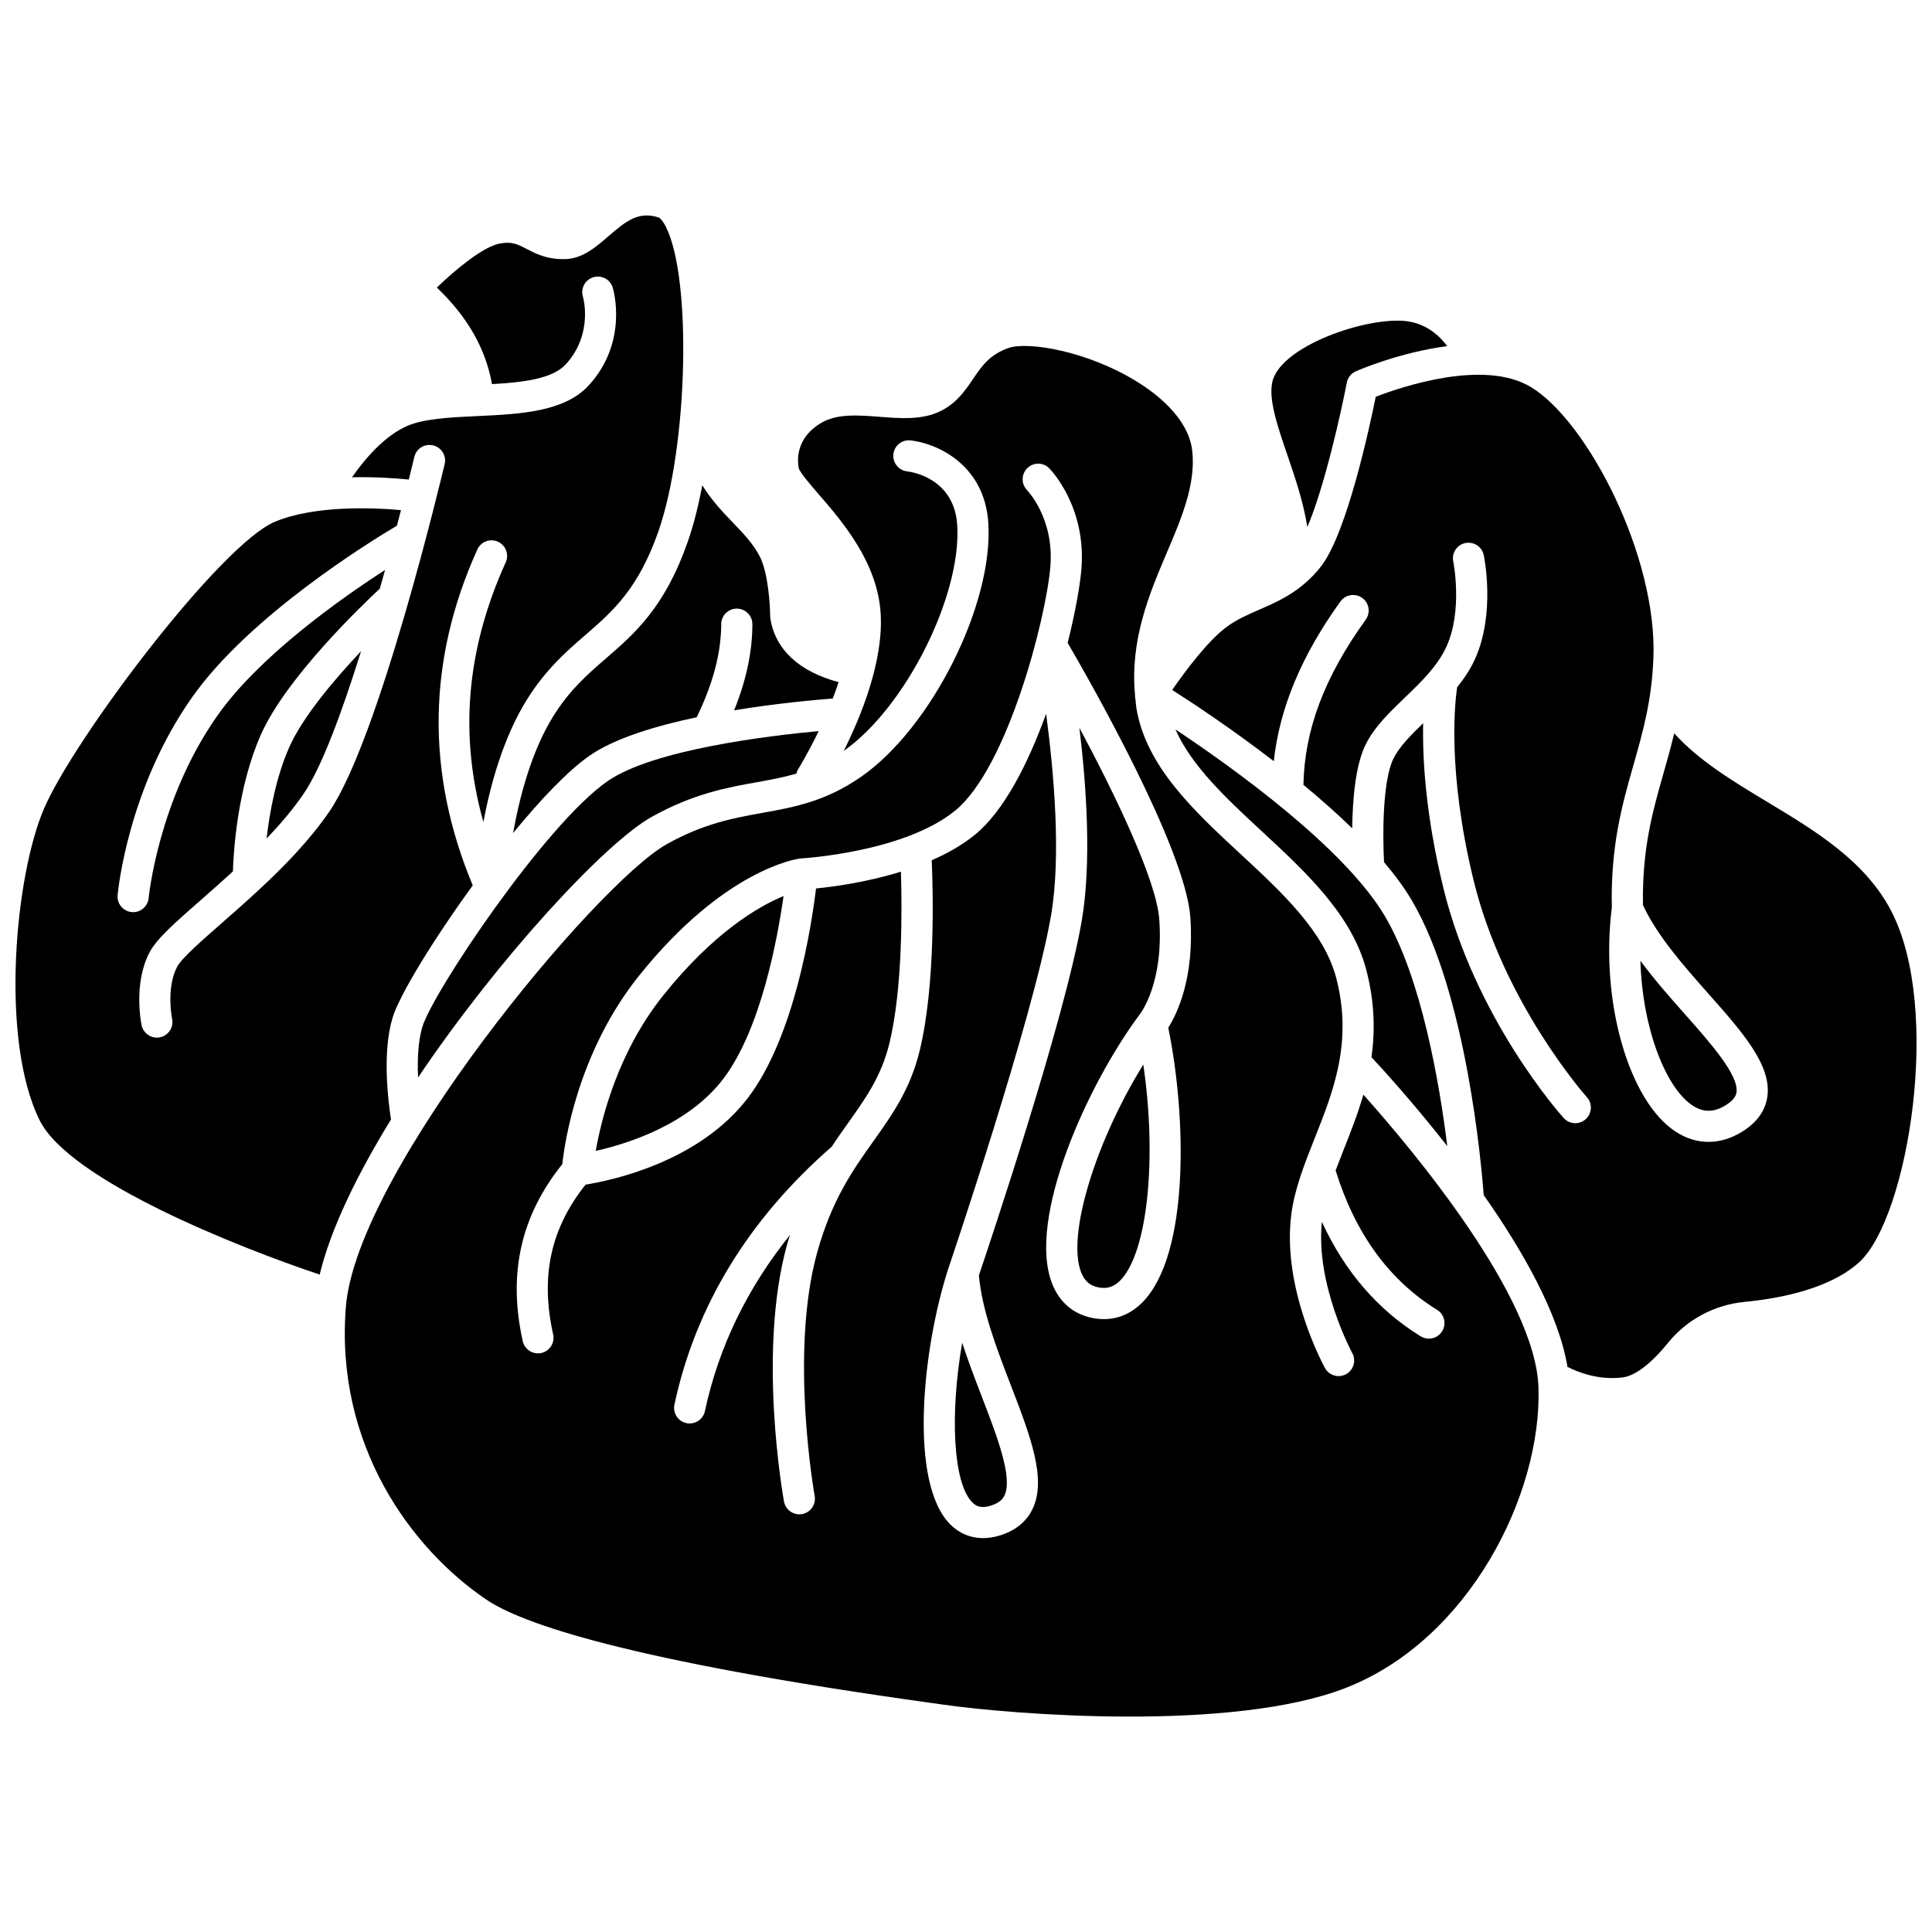
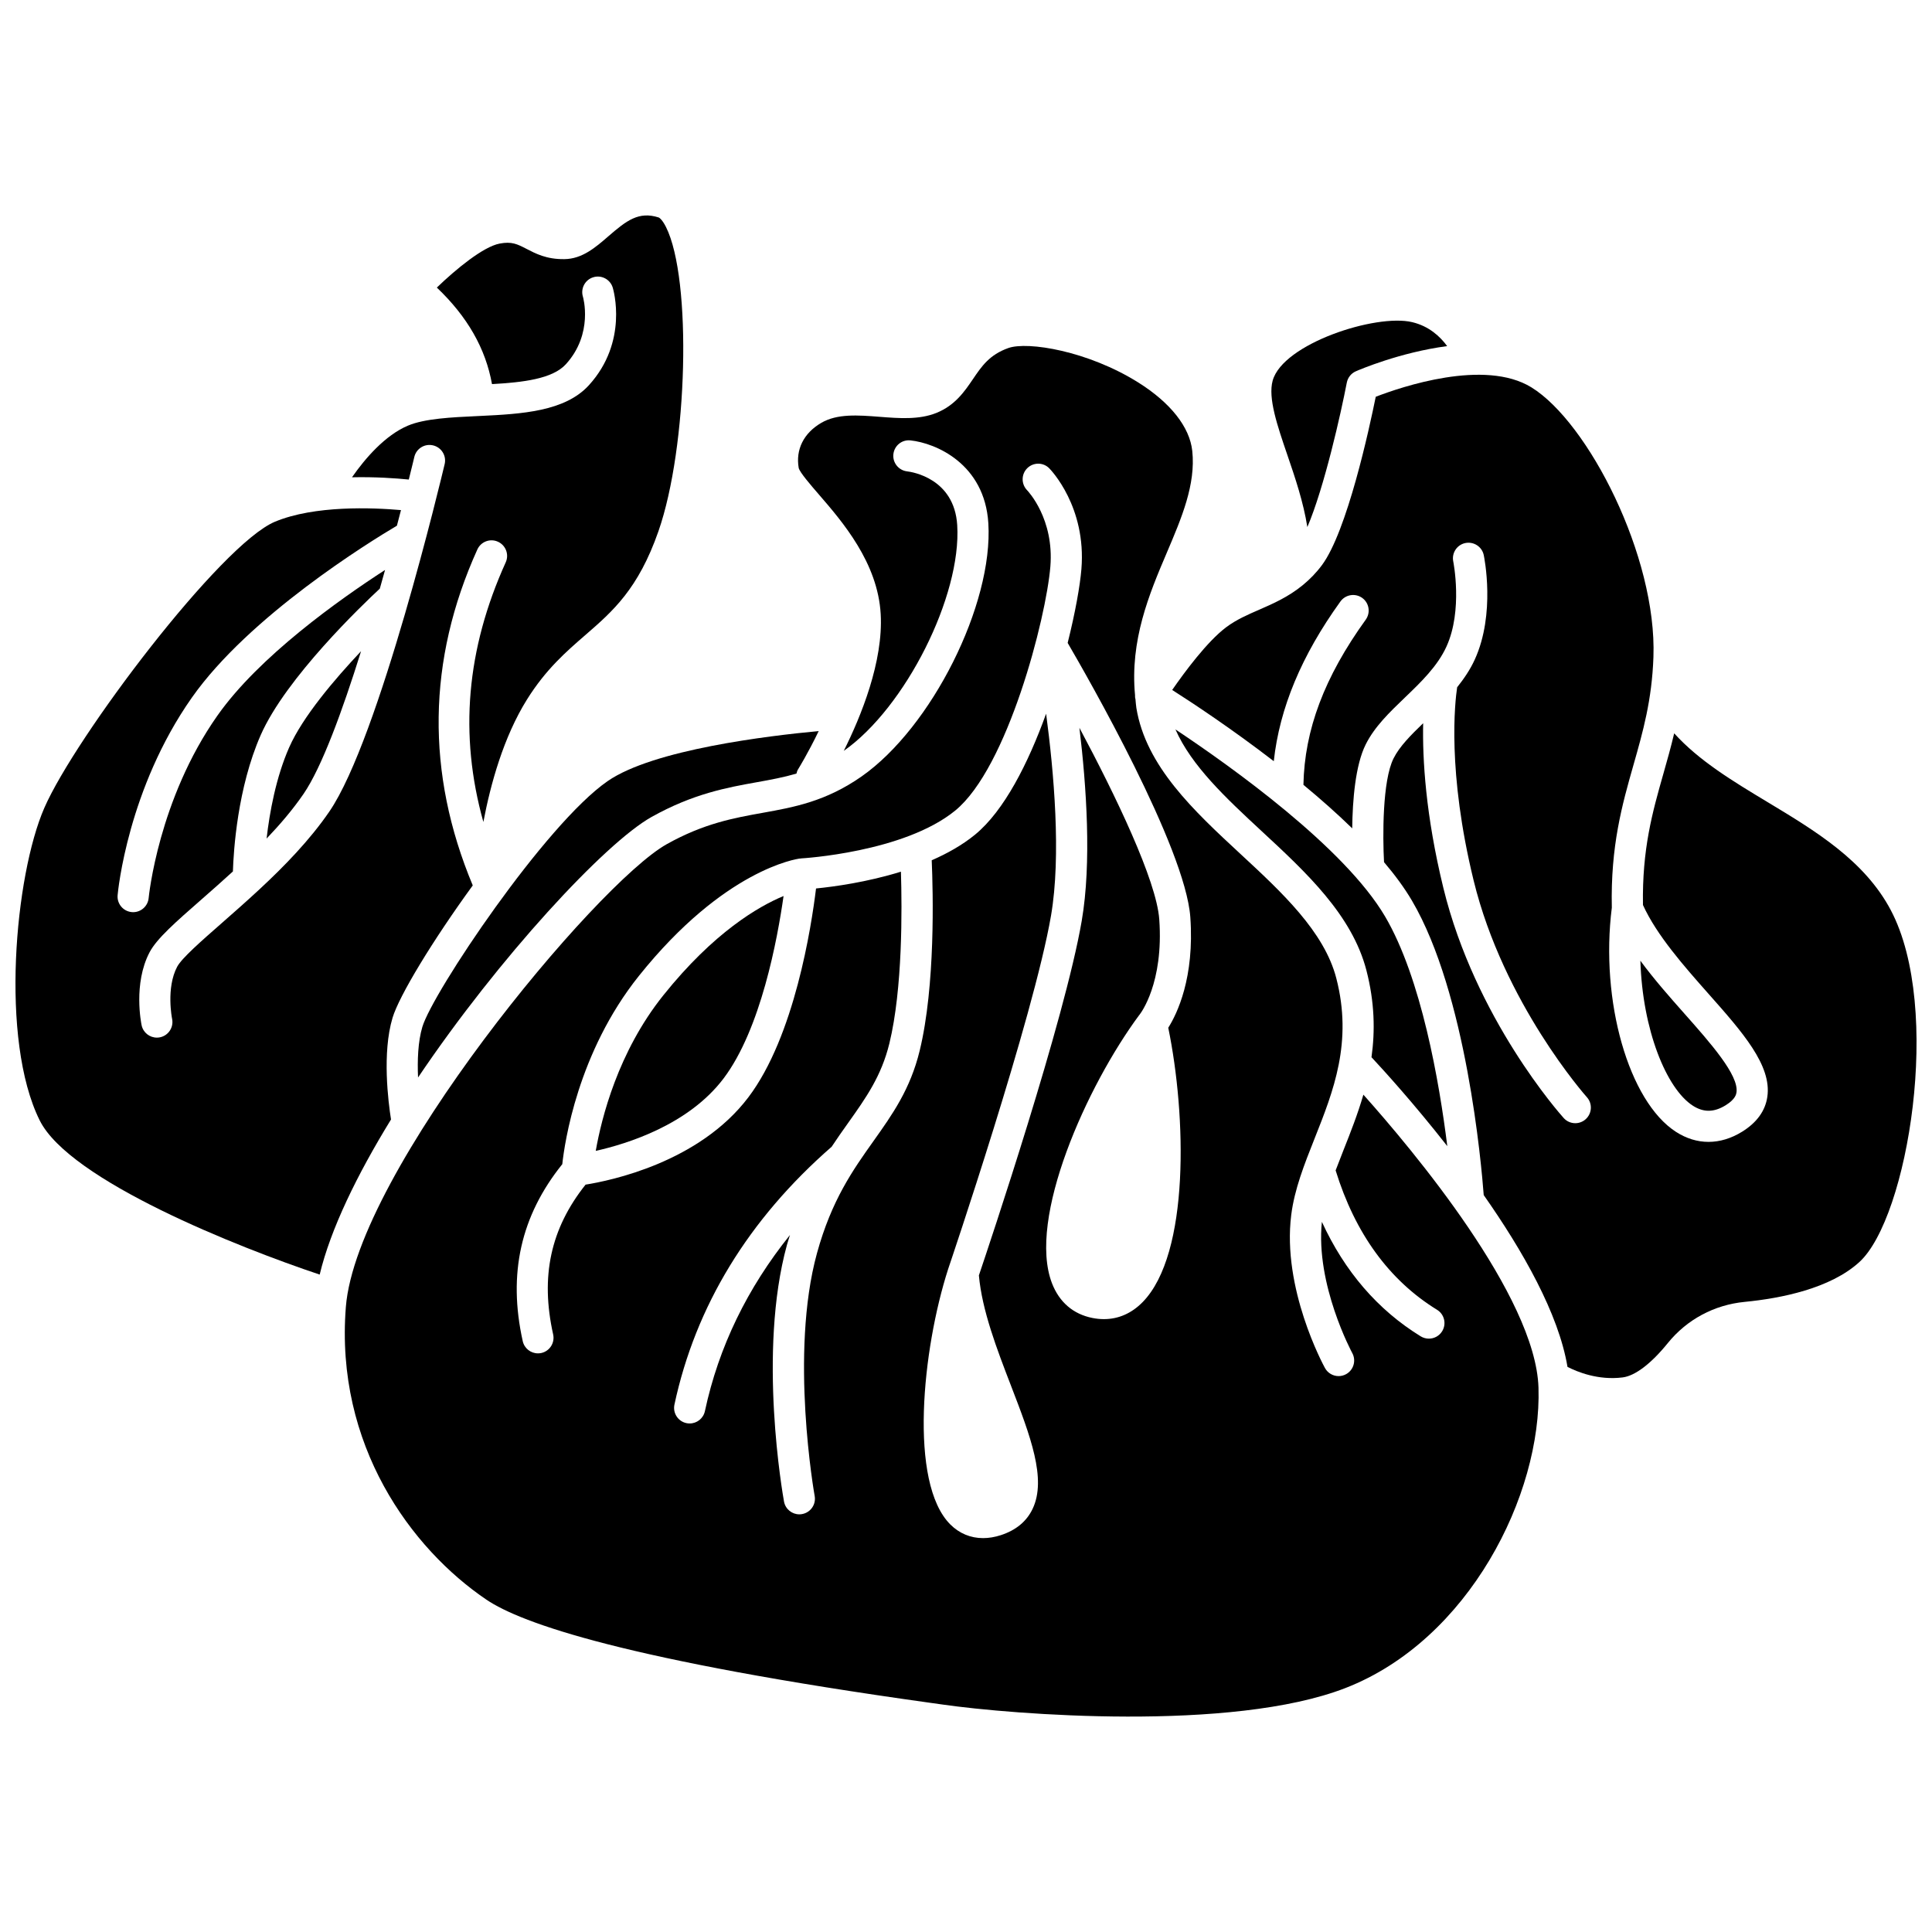
<svg xmlns="http://www.w3.org/2000/svg" width="800px" height="800px" version="1.1" viewBox="144 144 512 512">
  <defs>
    <clipPath id="b">
      <path d="m148.09 201h177.91v281h-177.91z" />
    </clipPath>
    <clipPath id="a">
      <path d="m454 243h197.9v267h-197.9z" />
    </clipPath>
  </defs>
  <path d="m214.65 366.23c3.594-3.766 6.981-7.731 9.805-11.855 4.824-7.039 10.312-22.059 15.234-37.805-7.09 7.516-15.512 17.441-19.066 25.523-3.508 7.996-5.176 17.211-5.973 24.137z" />
  <path d="m319.77 407.79c-11.996 14.984-16.371 32.555-17.891 41.203 8.359-1.871 24.574-6.906 33.859-19.172 9.91-13.09 14.316-37.07 15.914-48.367-6.578 2.731-18.453 9.559-31.883 26.336z" />
  <g clip-path="url(#b)">
    <path d="m248.02 413.75c1.758-5.867 10.641-20.5 21.266-35.105-12.438-29.75-12.055-59.688 1.215-89.023 0.938-2.078 3.387-3.008 5.461-2.059 2.078 0.941 3 3.387 2.059 5.461-10.422 23.039-12.391 45.688-5.922 68.809 1.891-9.988 5.336-22.504 11.559-32.461 5.008-8.012 10.355-12.648 15.523-17.129 7.172-6.223 13.949-12.098 19.309-27.449 7.805-22.375 8.91-66.832 2.008-80.625-0.902-1.805-1.684-2.457-1.973-2.547-5.246-1.672-8.477 0.809-13.293 4.984-3.41 2.957-6.938 6.016-11.66 6.066-4.773 0.074-7.66-1.492-10.059-2.727-2.43-1.254-3.894-2.012-7.129-1.387-4.301 0.82-11.52 6.727-16.617 11.652 8.105 7.715 12.918 16.141 14.617 25.582 8.223-0.461 16.027-1.371 19.578-5.269 7.379-8.109 4.551-17.805 4.516-17.898-0.66-2.184 0.57-4.488 2.754-5.152 2.172-0.668 4.484 0.566 5.152 2.75 0.172 0.582 4.188 14.324-6.316 25.859-6.344 6.969-17.758 7.625-28.91 8.152-0.215 0.008-0.434 0.02-0.652 0.031-6.863 0.32-13.957 0.652-18.418 2.539-5.988 2.531-11.27 8.598-14.805 13.68 6.172-0.141 11.613 0.258 15.051 0.598 0.91-3.637 1.438-5.867 1.465-5.992 0.523-2.219 2.75-3.594 4.973-3.062 2.219 0.523 3.594 2.746 3.066 4.969-0.703 2.961-17.312 72.754-30.551 92.062-5.203 7.594-11.941 14.508-18.559 20.652-0.004 0.004-0.008 0.004-0.008 0.008-3.387 3.141-6.742 6.098-9.836 8.809-5.519 4.84-10.738 9.406-11.938 11.676-2.981 5.648-1.355 13.719-1.336 13.805 0.461 2.227-0.965 4.414-3.191 4.883-0.285 0.062-0.574 0.086-0.855 0.086-1.906 0-3.617-1.324-4.031-3.266-0.094-0.445-2.273-11.035 2.113-19.359 1.906-3.621 6.894-7.988 13.801-14.035 2.617-2.293 5.43-4.773 8.277-7.375 0.172-5.481 1.211-22.145 7.371-36.152 6.66-15.152 27.105-34.656 31.559-38.793 0.477-1.68 0.941-3.332 1.391-4.957-12.023 7.781-33.387 22.902-44.414 38.582-15.668 22.234-18.211 48.098-18.234 48.355-0.199 2.144-2 3.754-4.109 3.754-0.125 0-0.25-0.008-0.379-0.02-2.269-0.207-3.941-2.211-3.738-4.481 0.102-1.145 2.727-28.262 19.684-52.371 15.215-21.629 47.094-41.258 54.332-45.547 0.379-1.438 0.738-2.82 1.078-4.133-7.555-0.664-22.875-1.293-33.379 3.07-14.359 5.969-52.938 57.031-61.148 75.871-7.781 17.867-11.812 61.465-1.219 82.785 7.941 15.977 52.746 33.699 74.203 40.871 2.879-12.062 9.914-26.473 18.902-41.105-0.734-4.644-2.383-17.645 0.398-26.922z" />
  </g>
-   <path d="m401.68 542.16c0.918 0.918 2.227 1.719 4.996 0.824 2.383-0.773 3.144-1.891 3.519-2.668 2.258-4.731-1.926-15.586-5.965-26.086-1.766-4.586-3.641-9.457-5.238-14.395-3.262 18.758-2.473 37.168 2.688 42.324z" />
  <path d="m332.59 341.69c-10.84 2.117-21.496 5.121-27.551 9.309-16.59 11.469-46.387 56.051-49.105 65.125-1.18 3.934-1.344 8.938-1.145 13.422 21.434-31.816 49.555-62.141 61.867-69.035 11.055-6.188 20.055-7.809 28-9.23 3.629-0.648 7.031-1.281 10.41-2.269 0.102-0.387 0.207-0.781 0.434-1.141 0.062-0.094 2.598-4.184 5.465-10.129-6.773 0.633-17.621 1.855-28.324 3.938-0.023 0.004-0.035 0.008-0.051 0.012z" />
-   <path d="m304.59 318.48c-4.926 4.269-9.578 8.309-13.93 15.27-5.836 9.336-8.992 21.559-10.688 31.023 7.273-8.879 14.555-16.562 20.363-20.574 6.578-4.547 17.32-7.809 28.305-10.121 4.285-8.844 6.469-16.949 6.492-24.672 0.004-2.273 1.855-4.117 4.129-4.117h0.012c2.277 0.008 4.125 1.859 4.117 4.141-0.02 7.336-1.617 14.859-4.836 22.805 11.25-1.844 21.453-2.762 26.137-3.121 0.547-1.418 1.066-2.856 1.547-4.336-10.438-2.785-16.805-8.668-18.086-16.863-0.031-0.207-0.051-0.414-0.051-0.613-0.012-2.922-0.527-11.441-2.695-15.719-1.734-3.418-4.367-6.156-7.152-9.051-2.746-2.856-5.652-5.926-8.133-9.914-1.035 5.434-2.309 10.504-3.836 14.887-6.086 17.441-14.023 24.324-21.695 30.977z" />
  <path d="m490.46 283.68c4.523-10.586 8.918-30.27 10.457-38.281 0.258-1.328 1.148-2.457 2.391-3 0.77-0.34 11.637-5.023 24.203-6.676-1.836-2.516-4.781-5.281-9.258-6.348-9.621-2.305-34.281 5.707-36.984 15.496-1.273 4.617 1.238 11.945 3.891 19.699 2.051 5.988 4.25 12.465 5.301 19.109z" />
-   <path d="m430.49 481.12c0.91 2.348 2.328 3.602 4.613 4.055 2.305 0.445 4.086-0.121 5.805-1.879 7.297-7.449 9.715-32.648 6.074-57.164-12.551 20.25-20.312 45.082-16.492 54.988z" />
  <path d="m527.55 447.74c-2.117-16.934-6.867-44.504-16.496-60.875-10.758-18.281-40.578-39.598-55.547-49.559 4.238 9.621 13.277 18.098 22.832 26.945 11.785 10.918 23.969 22.207 27.777 36.914 2.188 8.465 2.316 16.055 1.344 23.012 3.207 3.434 11.23 12.25 20.09 23.562z" />
  <path d="m592.62 437.02c2.844 1.824 5.609 1.797 8.715-0.125 2.59-1.605 2.785-2.961 2.852-3.406 0.664-4.543-6.938-13.121-13.641-20.688-3.934-4.438-8.164-9.211-11.828-14.199 0.547 18.227 6.852 33.875 13.902 38.418z" />
  <g clip-path="url(#a)">
    <path d="m645.08 385.2c-6.961-13.164-20.02-21.027-32.652-28.633-9.293-5.598-18.191-10.969-24.75-18.23-0.875 3.703-1.867 7.195-2.844 10.637-2.926 10.277-5.676 20.02-5.43 34.859 3.625 7.992 10.879 16.211 17.328 23.492 9.043 10.203 16.855 19.016 15.629 27.359-0.547 3.715-2.793 6.82-6.672 9.223-2.91 1.805-5.93 2.703-8.914 2.703-2.957 0-5.879-0.887-8.629-2.66-12.531-8.082-20.121-34.68-16.996-59.406-0.355-16.406 2.742-27.309 5.742-37.844 2.508-8.809 4.879-17.121 5.285-28.582 0.945-26.66-17.289-62.164-32.32-71.453-12.441-7.68-34.594-0.098-41.27 2.484-1.719 8.484-7.609 35.688-14.266 44.625-1.551 2.086-3.211 3.746-4.914 5.16-0.09 0.086-0.188 0.156-0.285 0.234-3.75 3.043-7.723 4.801-11.367 6.387-3.144 1.367-6.121 2.66-8.801 4.668-5.074 3.809-11.086 11.961-14.312 16.625 5.34 3.402 15.77 10.285 26.922 18.875 1.535-14.043 7.316-27.969 17.668-42.332 1.332-1.84 3.914-2.262 5.766-0.938 1.852 1.332 2.266 3.914 0.934 5.766-10.984 15.238-16.223 29.207-16.512 43.766 4.457 3.684 8.852 7.562 12.93 11.535 0.09-7.391 0.816-16.719 3.57-22.223 2.359-4.723 6.262-8.473 10.398-12.445 4.254-4.078 8.645-8.305 11.016-13.52 4.379-9.633 1.816-22.418 1.793-22.543-0.457-2.231 0.969-4.414 3.203-4.879 2.227-0.445 4.414 0.965 4.879 3.191 0.133 0.629 3.16 15.516-2.363 27.648-1.242 2.738-2.902 5.141-4.688 7.387-0.586 3.914-2.68 22.312 4.367 51.191 7.941 32.566 29.789 57.195 30.012 57.438 1.523 1.691 1.379 4.305-0.312 5.832-0.789 0.707-1.777 1.059-2.758 1.059-1.129 0-2.254-0.457-3.07-1.367-0.953-1.062-23.445-26.359-31.895-60.996-4.711-19.32-5.551-34.156-5.348-43.633-3.266 3.152-6.277 6.168-7.852 9.328-2.984 5.969-2.879 20.77-2.519 27.492 2.898 3.41 5.418 6.828 7.391 10.184 14.441 24.559 18.422 69.996 19.027 78.043 10.367 14.773 19.855 31.461 22.199 45.527 2.527 1.301 8.113 3.621 14.633 2.793 3.297-0.422 7.543-3.648 11.957-9.102 5.062-6.25 12.297-10.129 20.367-10.914 9.613-0.938 22.68-3.523 30.383-10.547 12.863-11.699 22.098-67.258 8.34-93.266z" />
  </g>
  <path d="m500.05 448.77c-0.727 1.828-1.426 3.625-2.094 5.398 5.148 16.668 14.168 29.117 26.879 36.941 1.941 1.191 2.547 3.738 1.352 5.68-0.781 1.27-2.133 1.965-3.523 1.965-0.738 0-1.488-0.199-2.16-0.609-11.41-7.023-20.164-17.223-26.191-30.344-1.723 16.598 7.949 34.59 8.051 34.77 1.09 2 0.355 4.512-1.641 5.602-0.629 0.344-1.309 0.508-1.977 0.508-1.461 0-2.871-0.777-3.621-2.148-0.465-0.852-11.398-21.062-8.934-40.562 0.863-6.832 3.449-13.348 6.188-20.25 4.988-12.559 10.141-25.547 5.754-42.484-3.199-12.371-14.48-22.82-25.395-32.93-12.32-11.418-25.066-23.223-27.59-38.711-0.133-0.816-0.156-1.594-0.246-2.394-0.016-0.059-0.051-0.113-0.062-0.168-0.062-0.262-0.027-0.527-0.039-0.793-1.379-14.559 3.742-26.809 8.379-37.68 3.977-9.336 7.734-18.152 6.785-27.066-0.676-6.328-5.762-12.77-14.312-18.137-13.297-8.34-29.305-10.965-34.461-9.117-4.977 1.785-7.004 4.773-9.355 8.234-2.215 3.258-4.719 6.949-9.684 8.953-4.59 1.844-9.879 1.434-15.008 1.031-5.793-0.445-11.266-0.879-15.516 1.613-4.637 2.707-6.809 7.066-5.961 11.945 0.277 1.164 3.203 4.551 5.34 7.019 6.219 7.191 15.617 18.059 16.387 31.699 0.711 12.578-5.191 27.051-9.785 36.25 16.34-11.461 31.227-41.074 30.066-59.816-0.77-12.43-12.008-14.105-13.285-14.254-2.254-0.266-3.887-2.309-3.633-4.559 0.25-2.258 2.254-3.891 4.523-3.648 6.711 0.707 19.668 6.207 20.641 21.953 1.328 21.48-15.004 54.102-33.613 67.121-9.469 6.621-17.969 8.152-26.191 9.625-7.66 1.375-15.578 2.801-25.422 8.309-18.68 10.461-82.203 86.797-85.039 122.65-2.898 36.621 17.336 64.078 37.242 77.555 9.27 6.281 37.191 16.121 117.55 27.332l3.492 0.488c18.082 2.594 76.484 7.332 106.65-4.406 32.711-12.738 52.008-51.223 51.129-79.582-0.75-24.234-33.441-63.141-46.406-77.656-1.508 5.184-3.422 10.043-5.262 14.676zm-53.242 40.305c-2.918 2.981-6.422 4.508-10.266 4.508-0.996 0-2.012-0.102-3.047-0.309-5.074-1.008-8.773-4.188-10.703-9.184-6.602-17.105 9.184-52.273 23.113-71.086 0.027-0.039 0.07-0.062 0.098-0.098 0.02-0.027 0.023-0.062 0.051-0.09 0.168-0.211 6.379-8.215 5.164-25.176-0.738-10.332-11.633-32.93-21.16-50.762 1.855 15.43 3.262 35.746 0.609 51.168-4.496 26.168-24.508 85.84-27.25 93.945 0.828 9.254 4.723 19.422 8.52 29.27 5.098 13.238 9.5 24.672 5.711 32.609-1.586 3.328-4.422 5.668-8.426 6.965-1.613 0.523-3.188 0.781-4.699 0.781-3.297 0-6.281-1.227-8.68-3.621-11.059-11.051-7.43-46.438-0.559-67.73 0.004-0.012 0.012-0.02 0.016-0.031 0.004-0.008 0-0.02 0.004-0.027 0.227-0.664 22.605-66.695 27.227-93.559 2.738-15.922 0.738-38.207-1.301-53.508-4.738 13.109-11.109 25.738-18.855 32.07-3.356 2.742-7.312 4.957-11.461 6.773 0.367 8.445 0.996 33.277-3.191 50.465-2.488 10.219-7.223 16.879-12.227 23.926-5.465 7.691-11.113 15.648-14.988 29.738-7.312 26.574-0.684 63.965-0.613 64.336 0.41 2.246-1.082 4.394-3.328 4.797-0.246 0.051-0.496 0.07-0.738 0.07-1.961 0-3.699-1.398-4.059-3.391-0.289-1.605-7.035-39.602 0.777-68.008 0.258-0.926 0.535-1.75 0.805-2.629-11.281 14.043-18.898 29.641-22.543 46.68-0.418 1.941-2.129 3.266-4.035 3.266-0.285 0-0.578-0.027-0.867-0.09-2.231-0.477-3.648-2.668-3.176-4.902 5.59-26.113 19.621-49.094 41.664-68.34 1.473-2.231 2.945-4.305 4.367-6.309 4.734-6.66 8.824-12.422 10.938-21.094 3.519-14.453 3.363-35.609 3.055-45.492-9.02 2.797-17.785 3.981-22.496 4.449-1.223 10.055-5.699 39.184-17.934 55.344-13.078 17.277-36.566 22.098-43.141 23.141-9.281 11.672-12.012 24.328-8.594 39.695 0.496 2.227-0.91 4.43-3.133 4.926-0.301 0.066-0.602 0.094-0.898 0.094-1.891 0-3.602-1.305-4.027-3.234-3.981-17.883-0.508-33.23 10.48-46.902 0.609-5.633 4.078-29.625 20.309-49.902 22.637-28.273 41.871-31 42.676-31.098 0.047-0.004 0.09 0.016 0.137 0.012 0.059-0.004 0.105-0.039 0.164-0.043 0.27-0.012 27.258-1.578 40.844-12.676 13.871-11.328 24.094-50.969 25.215-64.672 1.031-12.605-5.887-19.941-6.184-20.246-1.574-1.637-1.547-4.246 0.078-5.832 1.621-1.586 4.215-1.578 5.809 0.043 0.406 0.41 9.879 10.195 8.523 26.715-0.355 4.328-1.602 11.422-3.641 19.555 5.168 8.855 31.188 54.238 32.504 72.68 1.148 16.062-3.516 25.613-5.844 29.309 4.773 23.172 5.758 59.898-6.793 72.711z" />
</svg>